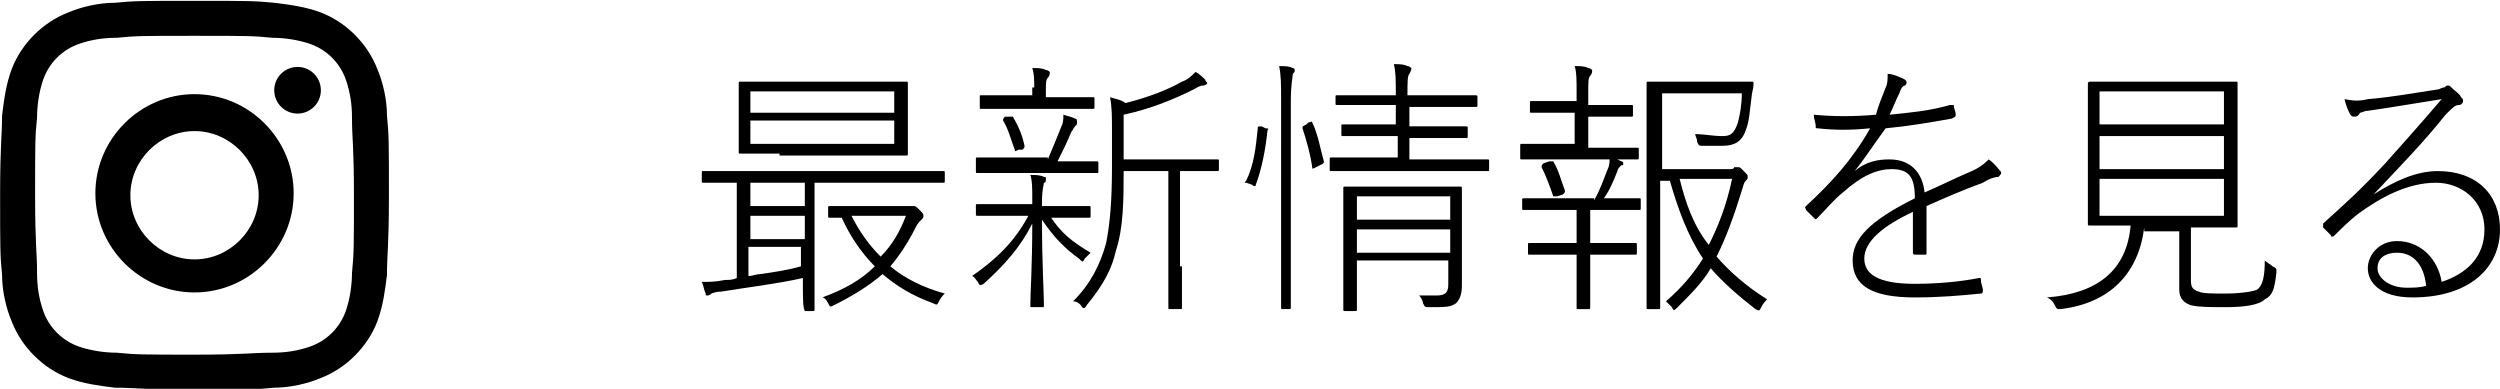
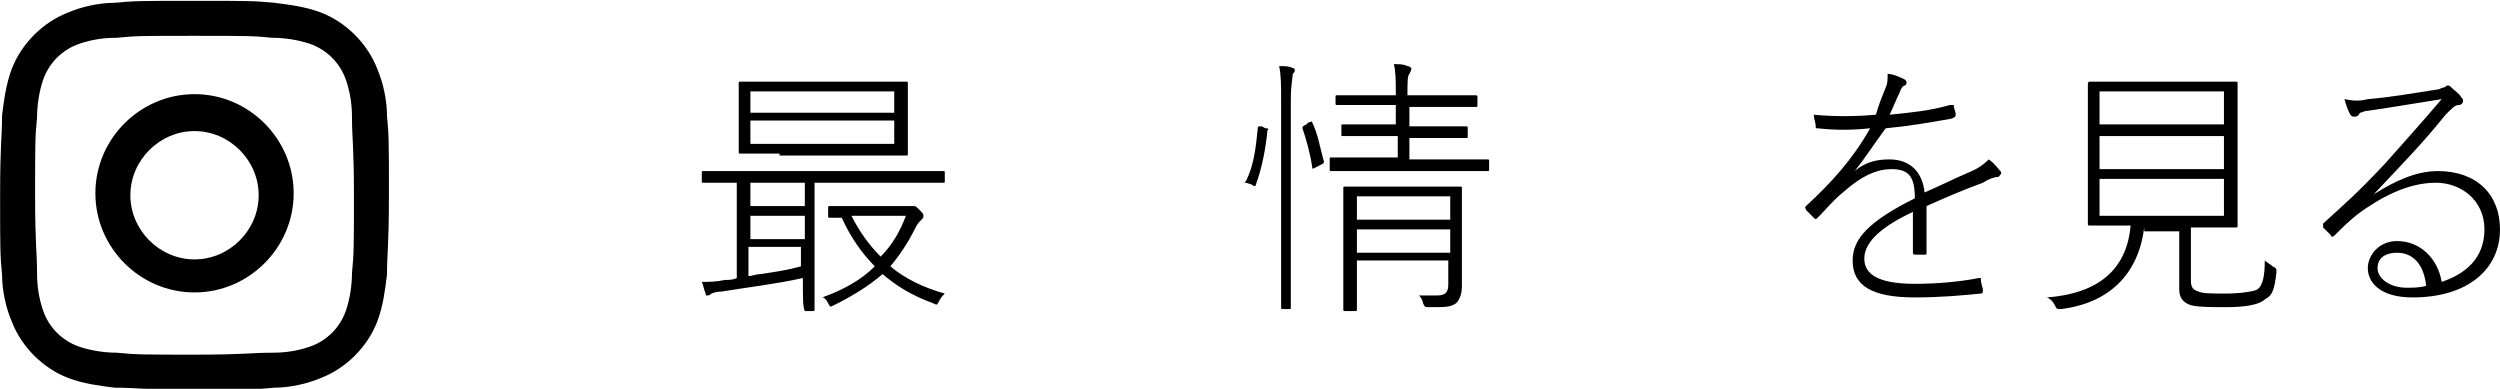
<svg xmlns="http://www.w3.org/2000/svg" version="1.1" id="レイヤー_1" x="0px" y="0px" viewBox="0 0 128.6 20" style="enable-background:new 0 0 128.6 20;" xml:space="preserve">
  <style type="text/css">
	.st0{enable-background:new    ;}
</style>
  <g class="st0">
    <path d="M41.4,16C41.3,16,41.3,16,41.4,16c-0.1-0.2-0.1-0.6-0.1-1.7c-1.3,0.3-3,0.5-4.2,0.7c-0.3,0-0.5,0.1-0.5,0.1   c0,0-0.1,0.1-0.2,0.1s-0.1,0-0.1-0.1c-0.1-0.2-0.1-0.4-0.2-0.6c0.4,0,0.7,0,1.2-0.1c0.2,0,0.4,0,0.6-0.1V9.4c-1.2,0-1.7,0-1.7,0   c-0.1,0-0.1,0-0.1-0.1V8.9c0-0.1,0-0.1,0.1-0.1c0.1,0,0.5,0,1.8,0h8.7c1.3,0,1.7,0,1.8,0c0.1,0,0.1,0,0.1,0.1v0.4   c0,0.1,0,0.1-0.1,0.1c-0.1,0-0.5,0-1.8,0h-4.8v4.8c0,1.2,0,1.6,0,1.7c0,0.1,0,0.1-0.1,0.1H41.4z M40.1,7.9c-1.4,0-1.9,0-2,0   S38,7.9,38,7.8s0-0.3,0-1.2V5.4c0-0.8,0-1.1,0-1.1c0-0.1,0-0.1,0.1-0.1s0.6,0,2,0h4.5c1.4,0,1.9,0,2,0c0.1,0,0.1,0,0.1,0.1   c0,0.1,0,0.3,0,1.1v1.3c0,0.8,0,1.1,0,1.2s0,0.1-0.1,0.1c-0.1,0-0.6,0-2,0H40.1z M38.6,10.6h2.8V9.4h-2.8V10.6z M38.6,12.3h2.8   v-1.2h-2.8V12.3z M41.3,12.7h-2.8v1.5c0.2,0,0.4-0.1,0.6-0.1c0.7-0.1,1.4-0.2,2.1-0.4V12.7z M46,5.7V4.7h-7.4v1.1H46z M38.7,7.4H46   V6.2h-7.4V7.4z M46.6,10.6c0.1,0,0.2,0,0.2,0c0,0,0.1,0,0.2,0c0.1,0,0.1,0,0.3,0.2c0.2,0.2,0.2,0.2,0.2,0.3s0,0.1-0.1,0.2   c-0.1,0.1-0.2,0.2-0.3,0.4c-0.4,0.8-0.8,1.4-1.3,2c0.7,0.6,1.7,1.1,2.8,1.4c-0.1,0.1-0.2,0.2-0.3,0.4c-0.1,0.2-0.1,0.2-0.3,0.1   c-1.1-0.4-1.9-0.9-2.6-1.5c-0.7,0.6-1.5,1.1-2.5,1.6c-0.2,0.1-0.2,0.1-0.3-0.1c-0.1-0.2-0.2-0.3-0.3-0.3c1.1-0.4,2-0.9,2.7-1.6   c-0.7-0.7-1.3-1.6-1.7-2.5c-0.4,0-0.6,0-0.6,0c-0.1,0-0.1,0-0.1-0.1v-0.4c0-0.1,0-0.1,0.1-0.1c0.1,0,0.4,0,1.5,0H46.6z M43.8,11.1   c0.4,0.8,0.9,1.5,1.5,2.1c0.6-0.6,1-1.3,1.3-2.1H43.8z" />
-     <path d="M54,11.1c0.6,0.9,1.1,1.3,2.1,1.9c-0.1,0.1-0.2,0.2-0.3,0.3c-0.1,0.2-0.1,0.2-0.3,0c-0.7-0.5-1.3-1.1-1.9-2   c0,2.3,0.1,3.8,0.1,4.4c0,0.1,0,0.1-0.1,0.1h-0.5c-0.1,0-0.1,0-0.1-0.1c0-0.6,0.1-2,0.1-4.2c-0.6,1.2-1.4,2.1-2.5,3.1   c-0.2,0.1-0.2,0.1-0.3-0.1c-0.1-0.1-0.2-0.3-0.3-0.3c1.3-0.9,2.2-1.8,2.9-3.1h-0.9c-1.2,0-1.6,0-1.7,0c-0.1,0-0.1,0-0.1-0.1v-0.4   c0-0.1,0-0.1,0.1-0.1c0.1,0,0.5,0,1.7,0h1.1v-0.2c0-0.7,0-1-0.1-1.3c0.3,0,0.5,0,0.7,0.1c0.1,0,0.1,0,0.1,0.1c0,0.1,0,0.2-0.1,0.2   c0,0.1-0.1,0.3-0.1,1v0.2h0.7c1.2,0,1.6,0,1.7,0c0.1,0,0.1,0,0.1,0.1v0.4c0,0.1,0,0.1-0.1,0.1c-0.1,0-0.4,0-1.7,0H54z M53.9,8.2   c0.3-0.7,0.5-1.2,0.7-1.7c0.1-0.2,0.1-0.4,0.1-0.6C55,6,55.1,6,55.3,6.1c0.1,0,0.1,0.1,0.1,0.2c0,0.1,0,0.1-0.1,0.2   c-0.1,0.1-0.1,0.2-0.2,0.3c-0.2,0.5-0.4,0.9-0.7,1.5h0.2c1.2,0,1.7,0,1.8,0c0.1,0,0.1,0,0.1,0.1v0.4c0,0.1,0,0.1-0.1,0.1   s-0.5,0-1.8,0H52c-1.3,0-1.7,0-1.7,0c-0.1,0-0.1,0-0.1-0.1V8.2c0-0.1,0-0.1,0.1-0.1c0.1,0,0.5,0,1.7,0H53.9z M53.2,4.5   c0-0.4,0-0.7-0.1-1c0.3,0,0.5,0,0.7,0.1c0.1,0,0.2,0.1,0.2,0.1c0,0.1,0,0.2-0.1,0.3c-0.1,0.1-0.1,0.3-0.1,0.6v0.4h0.7   c1.2,0,1.6,0,1.7,0c0.1,0,0.1,0,0.1,0.1v0.4c0,0.1,0,0.1-0.1,0.1c-0.1,0-0.4,0-1.7,0h-2.3c-1.2,0-1.6,0-1.7,0c-0.1,0-0.1,0-0.1-0.1   V5c0-0.1,0-0.1,0.1-0.1c0.1,0,0.5,0,1.7,0h0.9V4.5z M52.4,7.7c-0.2,0.1-0.2,0.1-0.2,0c-0.2-0.5-0.3-1-0.6-1.5c0-0.1,0-0.1,0.1-0.2   L51.9,6c0.1,0,0.1,0,0.2,0c0.3,0.5,0.5,1,0.6,1.5c0,0.1,0,0.1-0.1,0.2L52.4,7.7z M60.8,13.7c0,1.6,0,2.1,0,2.1c0,0.1,0,0.1-0.1,0.1   h-0.5c-0.1,0-0.1,0-0.1-0.1c0-0.1,0-0.6,0-2.1V8.8h-2.3c0,1.4,0,2.9-0.4,4.1c-0.2,0.9-0.6,1.7-1.5,2.8c-0.1,0.2-0.2,0.2-0.3,0   c-0.1-0.1-0.2-0.2-0.4-0.2c0.9-0.9,1.4-1.9,1.7-3c0.2-1,0.3-2.2,0.3-3.9V6.8c0-0.8,0-1.3-0.1-1.8c0.3,0.1,0.5,0.1,0.8,0.3   c1.2-0.3,2.2-0.7,2.9-1.1c0.3-0.1,0.5-0.3,0.7-0.5C61.7,3.8,61.9,4,62,4.1c0,0.1,0.1,0.1,0.1,0.2c0,0-0.1,0.1-0.2,0.1   c-0.2,0-0.3,0.1-0.5,0.2c-1,0.5-2.2,1-3.6,1.3v2.3h3.2c1.2,0,1.6,0,1.6,0c0.1,0,0.1,0,0.1,0.1v0.4c0,0.1,0,0.1-0.1,0.1   c-0.1,0-0.4,0-1.6,0h-0.3V13.7z" />
    <path d="M65.1,6.6c0.1,0,0.2,0,0.1,0.1c-0.1,1-0.3,2-0.6,2.8c0,0.1-0.1,0.1-0.2,0l-0.3-0.1C64,9.4,64,9.4,64.1,9.3   c0.4-0.8,0.5-1.7,0.6-2.7c0-0.1,0-0.1,0.2-0.1L65.1,6.6z M65.9,5.3c0-1,0-1.4-0.1-1.9c0.3,0,0.5,0,0.7,0.1c0.1,0,0.1,0.1,0.1,0.1   c0,0.1,0,0.1-0.1,0.2c0,0.2-0.1,0.5-0.1,1.4v8.1c0,1.7,0,2.4,0,2.5c0,0.1,0,0.1-0.1,0.1H66c-0.1,0-0.1,0-0.1-0.1c0-0.1,0-0.8,0-2.5   V5.3z M67.3,6.3c0.1,0,0.2-0.1,0.2,0c0.3,0.6,0.4,1.3,0.6,2c0,0.1,0,0.1-0.2,0.2l-0.2,0.1c-0.2,0.1-0.2,0.1-0.2,0   c-0.1-0.7-0.3-1.4-0.5-2c0-0.1,0-0.1,0.2-0.2L67.3,6.3z M71.8,7h-1c-1.2,0-1.7,0-1.7,0C69,7,69,7,69,6.9V6.5c0-0.1,0-0.1,0.1-0.1   c0.1,0,0.5,0,1.7,0h1v-1h-1.2c-1.3,0-1.8,0-1.8,0c-0.1,0-0.1,0-0.1-0.1V5c0-0.1,0-0.1,0.1-0.1c0.1,0,0.5,0,1.8,0h1.2v0   c0-0.8,0-1.2-0.1-1.6c0.3,0,0.5,0,0.7,0.1c0.1,0,0.2,0.1,0.2,0.1c0,0.1,0,0.1-0.1,0.3c-0.1,0.1-0.1,0.4-0.1,1.1v0h1.6   c1.3,0,1.8,0,1.8,0C76,4.9,76,4.9,76,5v0.4c0,0.1,0,0.1-0.1,0.1c-0.1,0-0.5,0-1.8,0h-1.6v1h1.2c1.2,0,1.6,0,1.7,0   c0.1,0,0.1,0,0.1,0.1v0.4c0,0.1,0,0.1-0.1,0.1c-0.1,0-0.5,0-1.7,0h-1.2v1.1h2.1c1.4,0,1.9,0,1.9,0c0.1,0,0.1,0,0.1,0.1v0.4   c0,0.1,0,0.1-0.1,0.1c-0.1,0-0.5,0-1.9,0h-4.2c-1.4,0-1.9,0-1.9,0c-0.1,0-0.1,0-0.1-0.1V8.2c0-0.1,0-0.1,0.1-0.1c0.1,0,0.5,0,1.9,0   h1.5V7z M69.8,13.5v0.7c0,1.2,0,1.6,0,1.7s0,0.1-0.1,0.1h-0.5c-0.1,0-0.1,0-0.1-0.1s0-0.4,0-1.7v-2.9c0-1.1,0-1.5,0-1.6   s0-0.1,0.1-0.1c0.1,0,0.5,0,1.8,0h2.4c1.2,0,1.6,0,1.7,0c0.1,0,0.1,0,0.1,0.1s0,0.5,0,1.6v1.6c0,0.8,0,1.5,0,1.8   c0,0.4-0.1,0.7-0.3,0.9c-0.3,0.2-0.5,0.2-1.4,0.2c-0.2,0-0.2,0-0.3-0.2c0-0.1-0.1-0.3-0.2-0.4c0.3,0,0.6,0,0.9,0   c0.5,0,0.6-0.2,0.6-0.6v-1.2H69.8z M74.6,10.1h-4.8v1.2h4.8V10.1z M74.6,11.8h-4.8V13h4.8V11.8z" />
-     <path d="M82,10.3c0.3-0.5,0.5-1.1,0.7-1.6c0.1-0.2,0.1-0.4,0.1-0.6c0.2,0,0.4,0.1,0.6,0.2c0.1,0,0.1,0.1,0.1,0.1   c0,0.1,0,0.1-0.1,0.1c-0.1,0.1-0.2,0.2-0.2,0.3c-0.2,0.5-0.4,1-0.7,1.4c1.3,0,1.7,0,1.8,0s0.1,0,0.1,0.1v0.4c0,0.1,0,0.1-0.1,0.1   c-0.1,0-0.5,0-1.7,0h-0.8v1.7h0.7c1.2,0,1.5,0,1.6,0c0.1,0,0.1,0,0.1,0.1v0.4c0,0.1,0,0.1-0.1,0.1c-0.1,0-0.4,0-1.6,0h-0.7v1.2   c0,1,0,1.4,0,1.5c0,0.1,0,0.1-0.1,0.1h-0.5c-0.1,0-0.1,0-0.1-0.1s0-0.5,0-1.5v-1.2h-0.8c-1.2,0-1.6,0-1.6,0c-0.1,0-0.1,0-0.1-0.1   v-0.4c0-0.1,0-0.1,0.1-0.1c0.1,0,0.4,0,1.6,0h0.8v-1.7h-1c-1.3,0-1.7,0-1.7,0c-0.1,0-0.1,0-0.1-0.1v-0.4c0-0.1,0-0.1,0.1-0.1   c0.1,0,0.5,0,1.7,0H82z M81.1,5.8h-0.7c-1.1,0-1.5,0-1.6,0s-0.1,0-0.1-0.1V5.3c0-0.1,0-0.1,0.1-0.1s0.4,0,1.6,0h0.7V4.7   c0-0.6,0-1-0.1-1.3c0.3,0,0.5,0,0.7,0.1c0.1,0,0.2,0.1,0.2,0.1c0,0.1,0,0.2-0.1,0.3c-0.1,0.1-0.1,0.3-0.1,0.9v0.6h0.6   c1.1,0,1.5,0,1.6,0c0.1,0,0.1,0,0.1,0.1v0.4c0,0.1,0,0.1-0.1,0.1c-0.1,0-0.4,0-1.6,0h-0.6v1.6h0.8c1.2,0,1.6,0,1.7,0s0.1,0,0.1,0.1   v0.4c0,0.1,0,0.1-0.1,0.1s-0.5,0-1.7,0h-2.5c-1.2,0-1.7,0-1.7,0c-0.1,0-0.1,0-0.1-0.1V7.5c0-0.1,0-0.1,0.1-0.1c0.1,0,0.5,0,1.7,0h1   V5.8z M80.1,10.1c-0.1,0-0.1,0-0.2,0c-0.2-0.6-0.4-1.1-0.6-1.5c0-0.1,0-0.1,0.1-0.2l0.3-0.1c0.1,0,0.1,0,0.2,0   c0.3,0.5,0.4,1,0.6,1.5c0,0.1,0,0.1-0.1,0.2L80.1,10.1z M88.9,8.7c0.2,0,0.3,0,0.3-0.1c0.1,0,0.1,0,0.2,0c0.1,0,0.1,0,0.3,0.2   c0.2,0.2,0.2,0.2,0.2,0.3c0,0.1,0,0.1-0.1,0.2c-0.1,0.1-0.1,0.2-0.2,0.5c-0.4,1.3-0.8,2.4-1.3,3.4c0.7,0.8,1.5,1.5,2.6,2.2   c-0.1,0.1-0.2,0.2-0.3,0.4c-0.1,0.2-0.1,0.2-0.3,0.1c-0.9-0.7-1.7-1.4-2.3-2.1c-0.4,0.7-1,1.3-1.7,2c-0.2,0.2-0.2,0.2-0.3,0   c-0.1-0.1-0.2-0.2-0.3-0.3c0.8-0.7,1.4-1.4,1.9-2.2c-0.8-1.2-1.3-2.6-1.7-4h-0.5V13c0,1.9,0,2.7,0,2.8c0,0.1,0,0.1-0.1,0.1h-0.5   c-0.1,0-0.1,0-0.1-0.1c0-0.1,0-0.8,0-2.7v-6c0-1.9,0-2.7,0-2.8s0-0.1,0.1-0.1c0.1,0,0.5,0,1.7,0h2c1.1,0,1.5,0,1.6,0s0.1,0,0.1,0.1   c0,0.3-0.1,0.5-0.1,0.7c-0.1,0.7-0.1,1.2-0.3,1.7c-0.2,0.6-0.6,0.8-1.2,0.8c-0.3,0-0.7,0-1,0c-0.2,0-0.2,0-0.3-0.2   c0-0.2-0.1-0.3-0.1-0.4C87.7,6.9,88.1,7,88.6,7c0.4,0,0.6-0.1,0.8-0.7c0.1-0.4,0.2-0.9,0.2-1.5h-4.1v3.9H88.9z M86.4,9.2   c0.3,1.2,0.7,2.4,1.5,3.4c0.5-1,0.9-2,1.2-3.4H86.4z" />
    <path d="M95.4,8.8c0.6-0.5,1.2-0.6,1.8-0.6c1.1,0,1.7,0.7,1.8,1.7c0.7-0.3,1.5-0.7,2.2-1c0.5-0.2,0.8-0.4,1.1-0.7   c0.3,0.2,0.5,0.5,0.6,0.6c0.1,0.1,0,0.2-0.1,0.3c-0.2,0-0.5,0.1-0.8,0.3c-1.1,0.4-2,0.8-2.9,1.2c0,0.9,0,1.6,0,2.4   c0,0.1,0,0.1-0.1,0.1c-0.1,0-0.4,0-0.5,0c-0.1,0-0.1-0.1-0.1-0.1c0-0.7,0-1.3,0-2.1c-1.5,0.7-2.5,1.5-2.5,2.4   c0,0.8,0.7,1.3,2.6,1.3c1.1,0,2.3-0.1,3.3-0.3c0.1,0,0.1,0,0.1,0.1c0,0.2,0.1,0.4,0.1,0.5c0,0.1,0,0.2-0.1,0.2   c-1,0.1-2.1,0.2-3.4,0.2c-2.2,0-3.2-0.6-3.2-1.9c0-1.1,0.8-2,3.2-3.2c0-1.1-0.3-1.5-1.2-1.5c-0.7,0-1.5,0.3-2.5,1.2   c-0.5,0.4-0.8,0.8-1.3,1.3c-0.1,0.1-0.1,0.1-0.2,0c-0.1-0.1-0.3-0.3-0.4-0.4c0-0.1-0.1-0.1,0-0.2c1.3-1.2,2.4-2.4,3.3-4   c-1,0.1-1.8,0.1-2.7,0c-0.1,0-0.1,0-0.1-0.1c0-0.2-0.1-0.4-0.1-0.6c1,0.1,2.1,0.1,3.2,0C96.6,5.5,96.8,5,97,4.5   c0.1-0.2,0.1-0.4,0.1-0.7C97.4,3.8,97.8,4,98,4.1c0.1,0.1,0.1,0.2,0,0.3c-0.1,0-0.2,0.1-0.3,0.4c-0.2,0.4-0.3,0.7-0.5,1.1   c1-0.1,2.1-0.2,3.1-0.5c0.1,0,0.1,0,0.2,0c0,0.2,0.1,0.3,0.1,0.5c0,0.1,0,0.1-0.2,0.2c-1.1,0.2-2.3,0.4-3.4,0.5   C96.4,7.4,95.9,8.2,95.4,8.8L95.4,8.8z" />
    <path d="M110.3,11.7c-0.3,2.4-1.8,3.9-4.3,4.2c-0.2,0-0.2,0-0.3-0.2c-0.1-0.2-0.2-0.3-0.4-0.4c2.6-0.2,4.1-1.4,4.3-3.7h-0.2   c-1.4,0-1.8,0-1.9,0c-0.1,0-0.1,0-0.1-0.1c0-0.1,0-0.5,0-1.7V6c0-1.2,0-1.7,0-1.7s0-0.1,0.1-0.1c0.1,0,0.5,0,1.9,0h3.7   c1.4,0,1.8,0,1.9,0c0.1,0,0.1,0,0.1,0.1s0,0.5,0,1.7v3.9c0,1.2,0,1.7,0,1.7c0,0.1,0,0.1-0.1,0.1c-0.1,0-0.5,0-1.9,0h-0.4v2.7   c0,0.4,0.1,0.5,0.4,0.6c0.2,0.1,0.7,0.1,1.4,0.1s1.4-0.1,1.6-0.2c0.3-0.2,0.4-0.7,0.4-1.5c0.1,0.1,0.3,0.2,0.4,0.3   c0.2,0.1,0.2,0.1,0.2,0.3c-0.1,0.9-0.2,1.2-0.6,1.4c-0.3,0.3-1.1,0.4-2,0.4c-0.8,0-1.4,0-1.8-0.1c-0.3-0.1-0.6-0.3-0.6-0.8v-3   H110.3z M114.4,6.4V4.7H108v1.7H114.4z M108,8.7h6.4V7H108V8.7z M108,11.1h6.4V9.2H108V11.1z" />
    <path d="M122.1,10c1.1-0.7,2.2-1.2,3.3-1.2c2,0,3.2,1.2,3.2,3c0,2-1.6,3.5-4.5,3.5c-1.7,0-2.3-0.8-2.3-1.5c0-0.7,0.6-1.4,1.5-1.4   c1.2,0,2.1,0.9,2.3,2.1c1.2-0.4,2.2-1.2,2.2-2.7c0-1.5-1.2-2.4-2.5-2.4c-1.5,0-2.9,0.8-4,1.6c-0.5,0.4-0.8,0.7-1.2,1.1   c-0.1,0.1-0.2,0.1-0.2,0c-0.1-0.1-0.3-0.3-0.4-0.4c0-0.1,0-0.1,0-0.2c1.1-1,1.8-1.6,3.2-3.1c0.8-0.9,1.7-1.9,2.9-3.3   c-1.3,0.2-2.4,0.4-3.8,0.6c-0.2,0-0.3,0.1-0.4,0.1C121.3,6,121.2,6,121.1,6c-0.1,0-0.1,0-0.2-0.1c-0.1-0.2-0.2-0.4-0.3-0.8   c0.5,0.1,0.8,0.1,1.2,0c1.2-0.1,2.3-0.3,3.6-0.5c0.1,0,0.2-0.1,0.3-0.1c0.1,0,0.1-0.1,0.2-0.1c0.1,0,0.1,0,0.2,0.1   c0.2,0.2,0.4,0.3,0.5,0.5c0.1,0.1,0.1,0.1,0.1,0.2c0,0.1-0.1,0.2-0.2,0.2c-0.2,0-0.3,0.1-0.7,0.5C124.6,7.4,123.6,8.4,122.1,10   L122.1,10z M123.3,13c-0.5,0-1,0.2-1,0.8c0,0.5,0.6,1,1.5,1c0.3,0,0.7,0,1-0.1C124.7,13.7,124.2,13,123.3,13z" />
  </g>
  <g id="ico_insta" transform="translate(-1592.094 666.543)">
    <path id="Path_48" d="M1602.1-664.7c2.7,0,3,0,4,0.1c0.6,0,1.3,0.1,1.9,0.3c0.9,0.3,1.6,1,1.9,1.9c0.2,0.6,0.3,1.2,0.3,1.9   c0,1.1,0.1,1.4,0.1,4s0,3-0.1,4c0,0.6-0.1,1.3-0.3,1.9c-0.3,0.9-1,1.6-1.9,1.9c-0.6,0.2-1.2,0.3-1.9,0.3c-1.1,0-1.4,0.1-4,0.1   s-3,0-4-0.1c-0.6,0-1.3-0.1-1.9-0.3c-0.9-0.3-1.6-1-1.9-1.9c-0.2-0.6-0.3-1.2-0.3-1.9c0-1.1-0.1-1.4-0.1-4c0-2.7,0-3,0.1-4   c0-0.6,0.1-1.3,0.3-1.9c0.3-0.9,1-1.6,1.9-1.9c0.6-0.2,1.2-0.3,1.9-0.3C1599.1-664.7,1599.4-664.7,1602.1-664.7 M1602.1-666.5   c-2.7,0-3.1,0-4.1,0.1c-0.8,0-1.7,0.2-2.4,0.5c-1.3,0.5-2.4,1.6-2.9,2.9c-0.3,0.8-0.4,1.6-0.5,2.4c0,1.1-0.1,1.4-0.1,4.1   s0,3.1,0.1,4.1c0,0.8,0.2,1.7,0.5,2.4c0.5,1.3,1.6,2.4,2.9,2.9c0.8,0.3,1.6,0.4,2.4,0.5c1.1,0,1.4,0.1,4.1,0.1s3.1,0,4.1-0.1   c0.8,0,1.7-0.2,2.4-0.5c1.3-0.5,2.4-1.6,2.9-2.9c0.3-0.8,0.4-1.6,0.5-2.4c0-1.1,0.1-1.4,0.1-4.1s0-3.1-0.1-4.1   c0-0.8-0.2-1.7-0.5-2.4c-0.5-1.3-1.6-2.4-2.9-2.9c-0.8-0.3-1.6-0.4-2.4-0.5C1605.2-666.5,1604.8-666.5,1602.1-666.5z" />
    <path id="Path_49" d="M1602.1-661.7c-2.8,0-5.1,2.3-5.1,5.1c0,2.8,2.3,5.1,5.1,5.1s5.1-2.3,5.1-5.1S1604.9-661.7,1602.1-661.7   L1602.1-661.7z M1602.1-653.2c-1.8,0-3.3-1.5-3.3-3.3s1.5-3.3,3.3-3.3c1.8,0,3.3,1.5,3.3,3.3S1603.9-653.2,1602.1-653.2   L1602.1-653.2z" />
-     <circle id="Ellipse_1" cx="1607.4" cy="-661.9" r="1.2" />
  </g>
</svg>